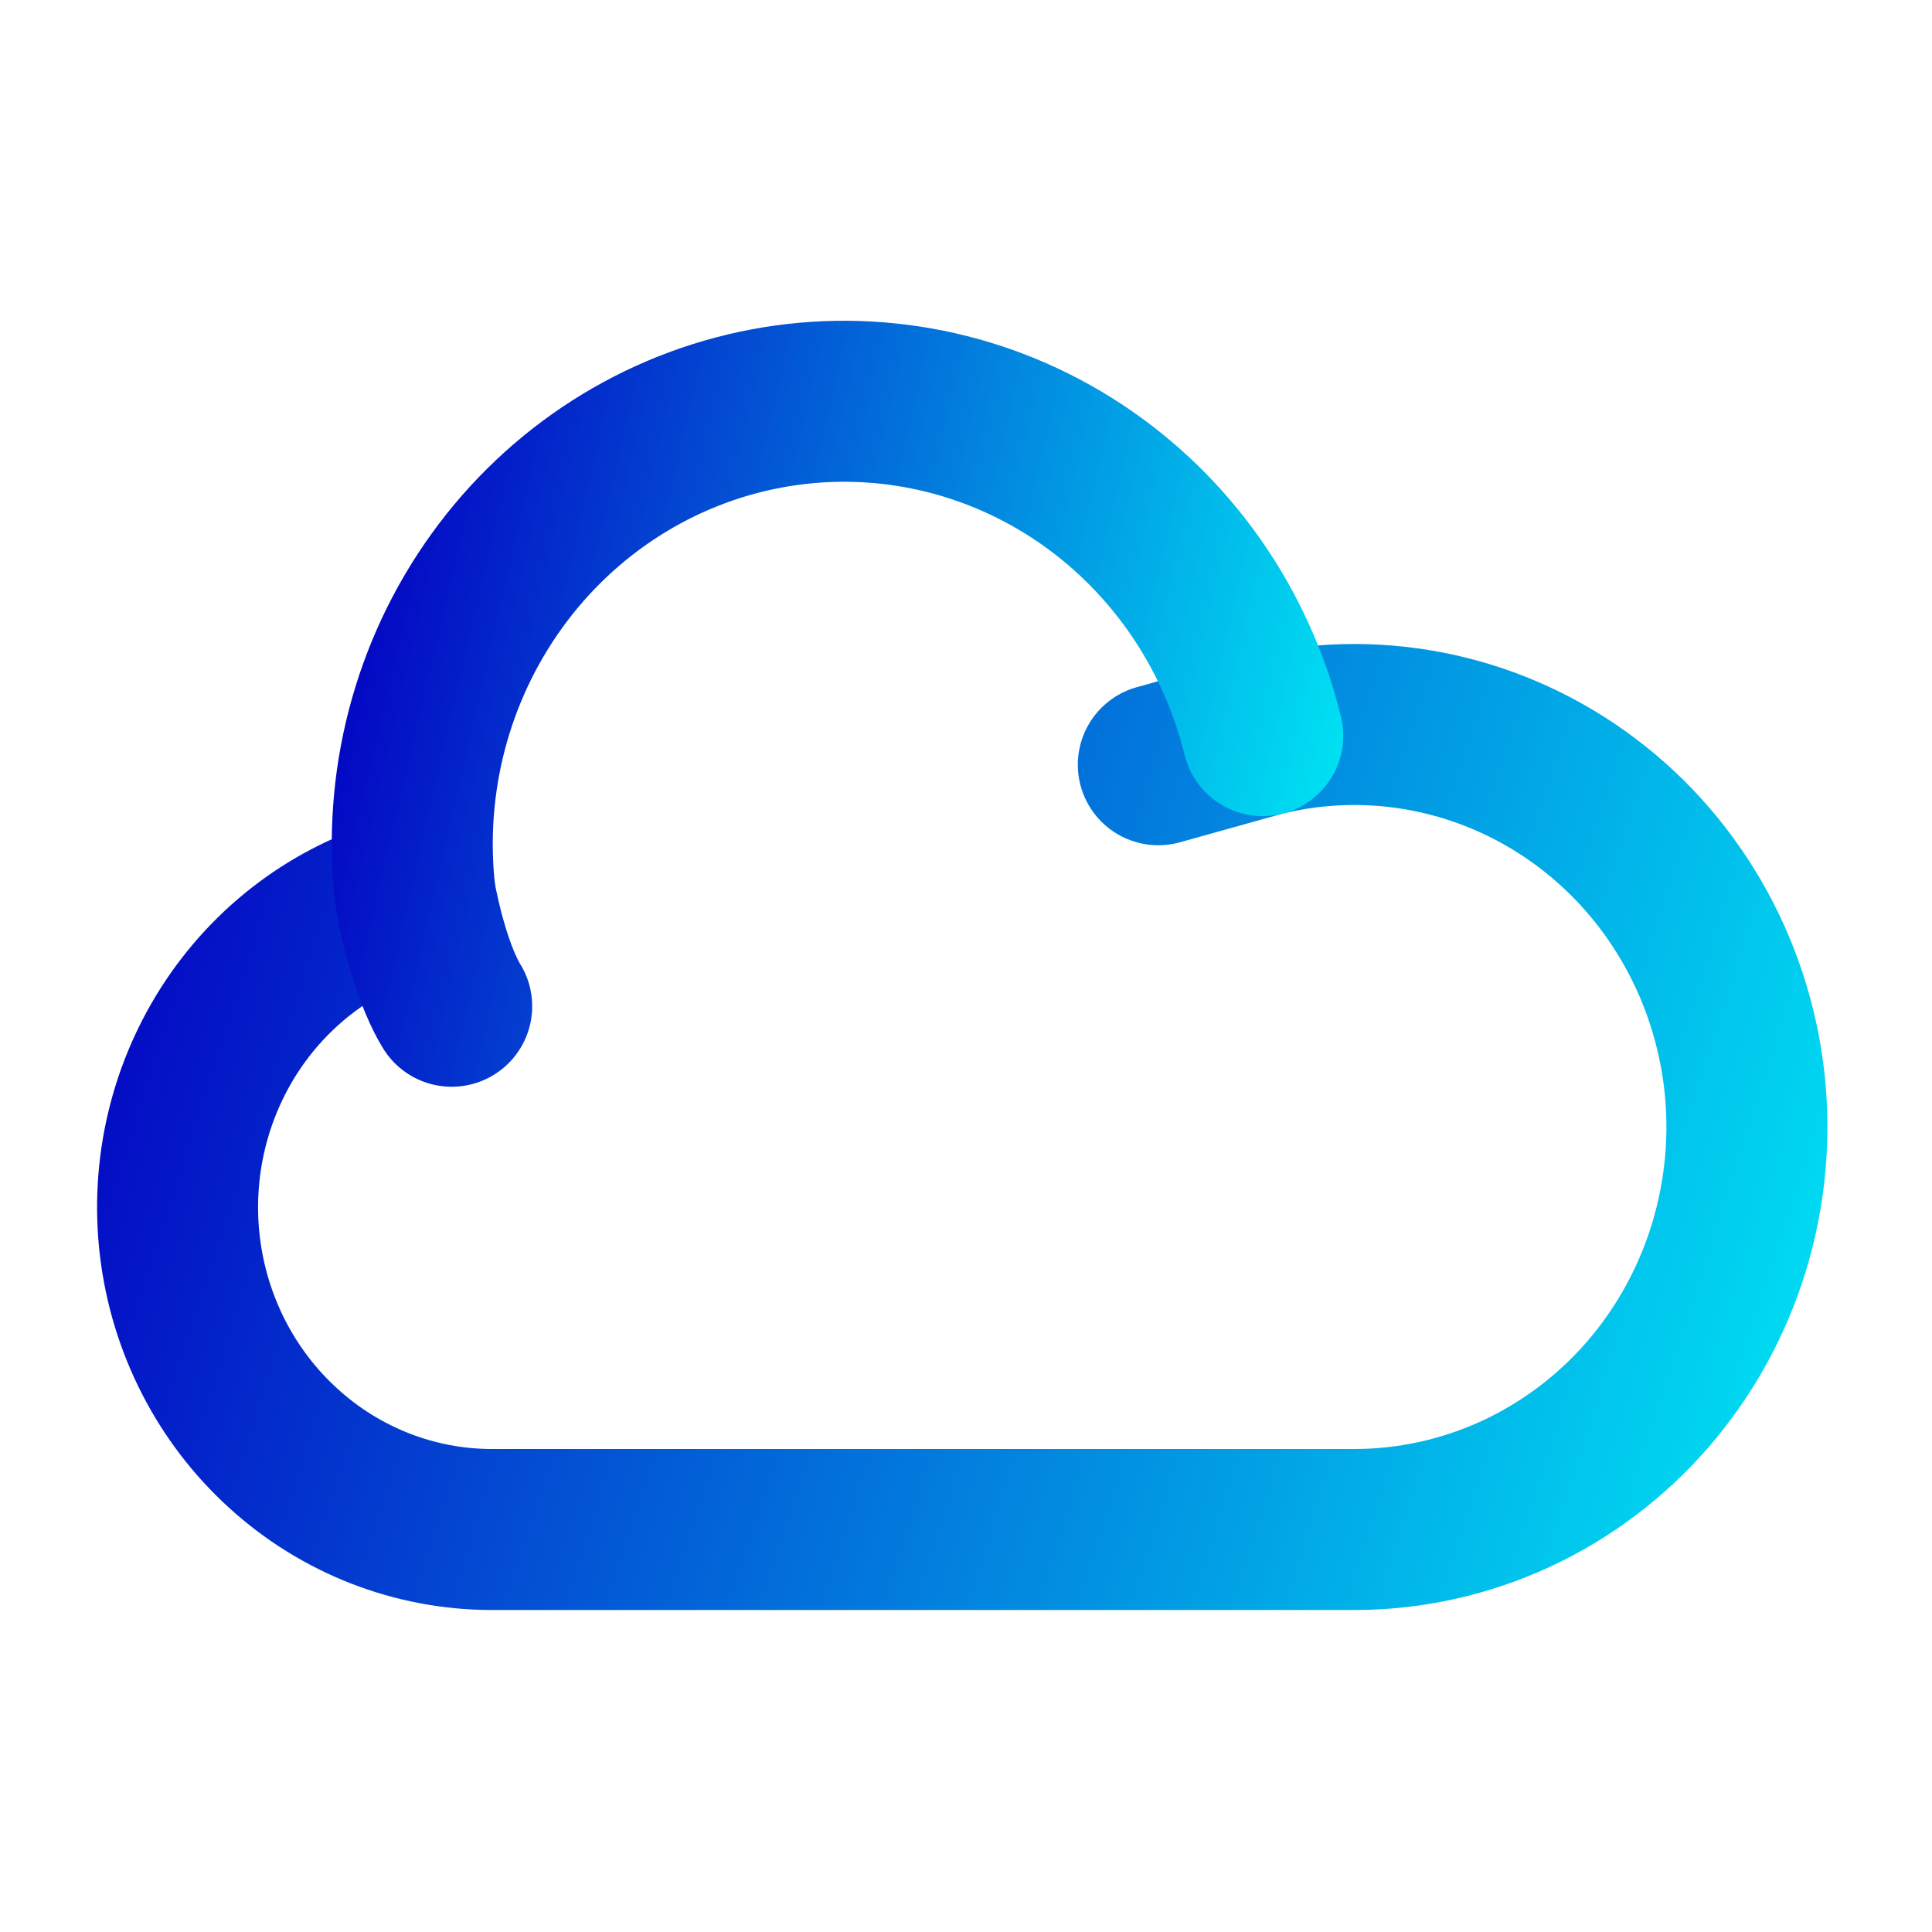
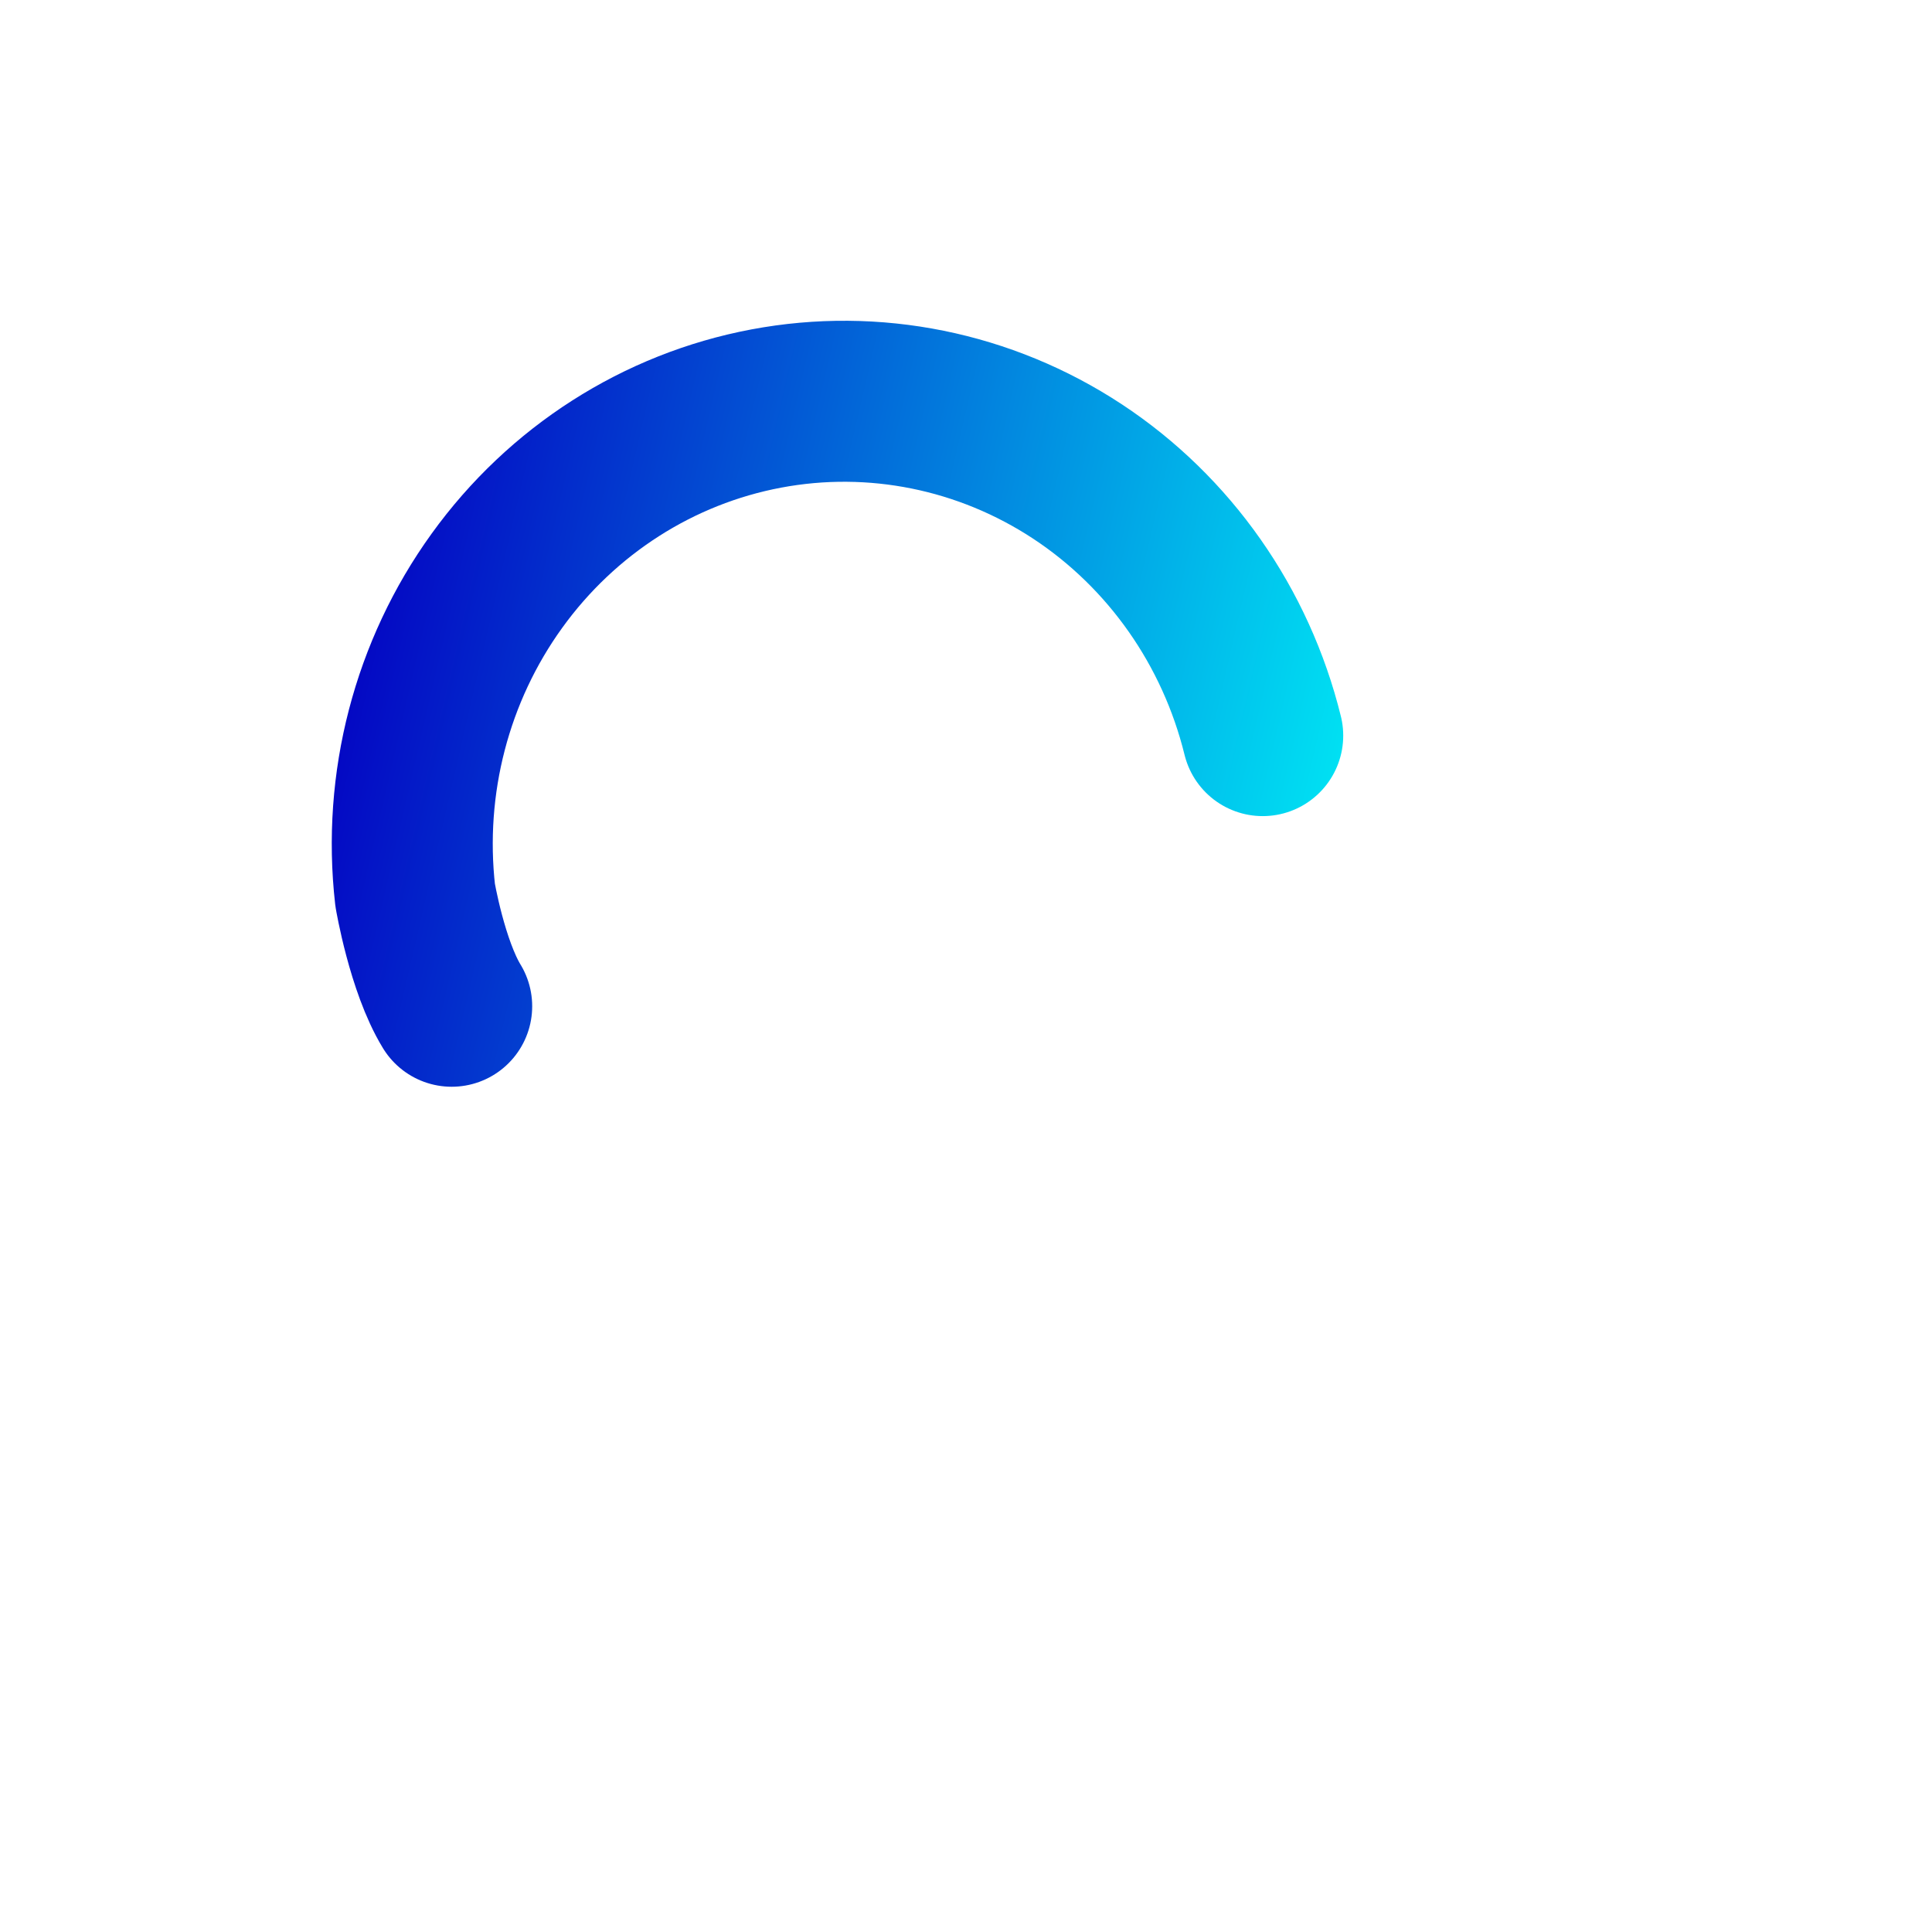
<svg xmlns="http://www.w3.org/2000/svg" width="24" height="24" viewBox="0 0 24 24" fill="none">
-   <path d="M5.157 11.117C4.234 11.355 3.428 11.93 2.89 12.734C2.352 13.539 2.119 14.517 2.235 15.485C2.351 16.453 2.807 17.344 3.519 17.991C4.23 18.639 5.148 18.997 6.099 19H16.827C17.516 19 18.197 18.849 18.825 18.56C19.453 18.27 20.014 17.848 20.471 17.32C20.928 16.791 21.271 16.17 21.477 15.496C21.683 14.823 21.748 14.112 21.667 13.411C21.585 12.71 21.36 12.034 21.006 11.429C20.652 10.823 20.177 10.301 19.612 9.898C19.047 9.494 18.405 9.218 17.729 9.087C17.052 8.956 16.356 8.973 15.686 9.138L14.389 9.5" stroke="url(#paint0_linear_208_2410)" stroke-width="2" stroke-linecap="round" stroke-linejoin="round" />
  <path d="M15.686 9.138C15.353 7.785 14.53 6.612 13.385 5.857C12.239 5.103 10.857 4.823 9.518 5.075C8.179 5.327 6.983 6.091 6.173 7.214C5.363 8.336 5 9.732 5.157 11.118C5.157 11.118 5.306 12 5.611 12.5" stroke="url(#paint1_linear_208_2410)" stroke-width="2" stroke-linecap="round" stroke-linejoin="round" />
  <defs>
    <linearGradient id="paint0_linear_208_2410" x1="2.206" y1="6.759" x2="24.395" y2="13.885" gradientUnits="userSpaceOnUse">
      <stop stop-color="#0400C2" />
      <stop offset="1" stop-color="#00E6F4" />
    </linearGradient>
    <linearGradient id="paint1_linear_208_2410" x1="5.121" y1="3.3" x2="17.712" y2="6.217" gradientUnits="userSpaceOnUse">
      <stop stop-color="#0400C2" />
      <stop offset="1" stop-color="#00E6F4" />
    </linearGradient>
  </defs>
</svg>